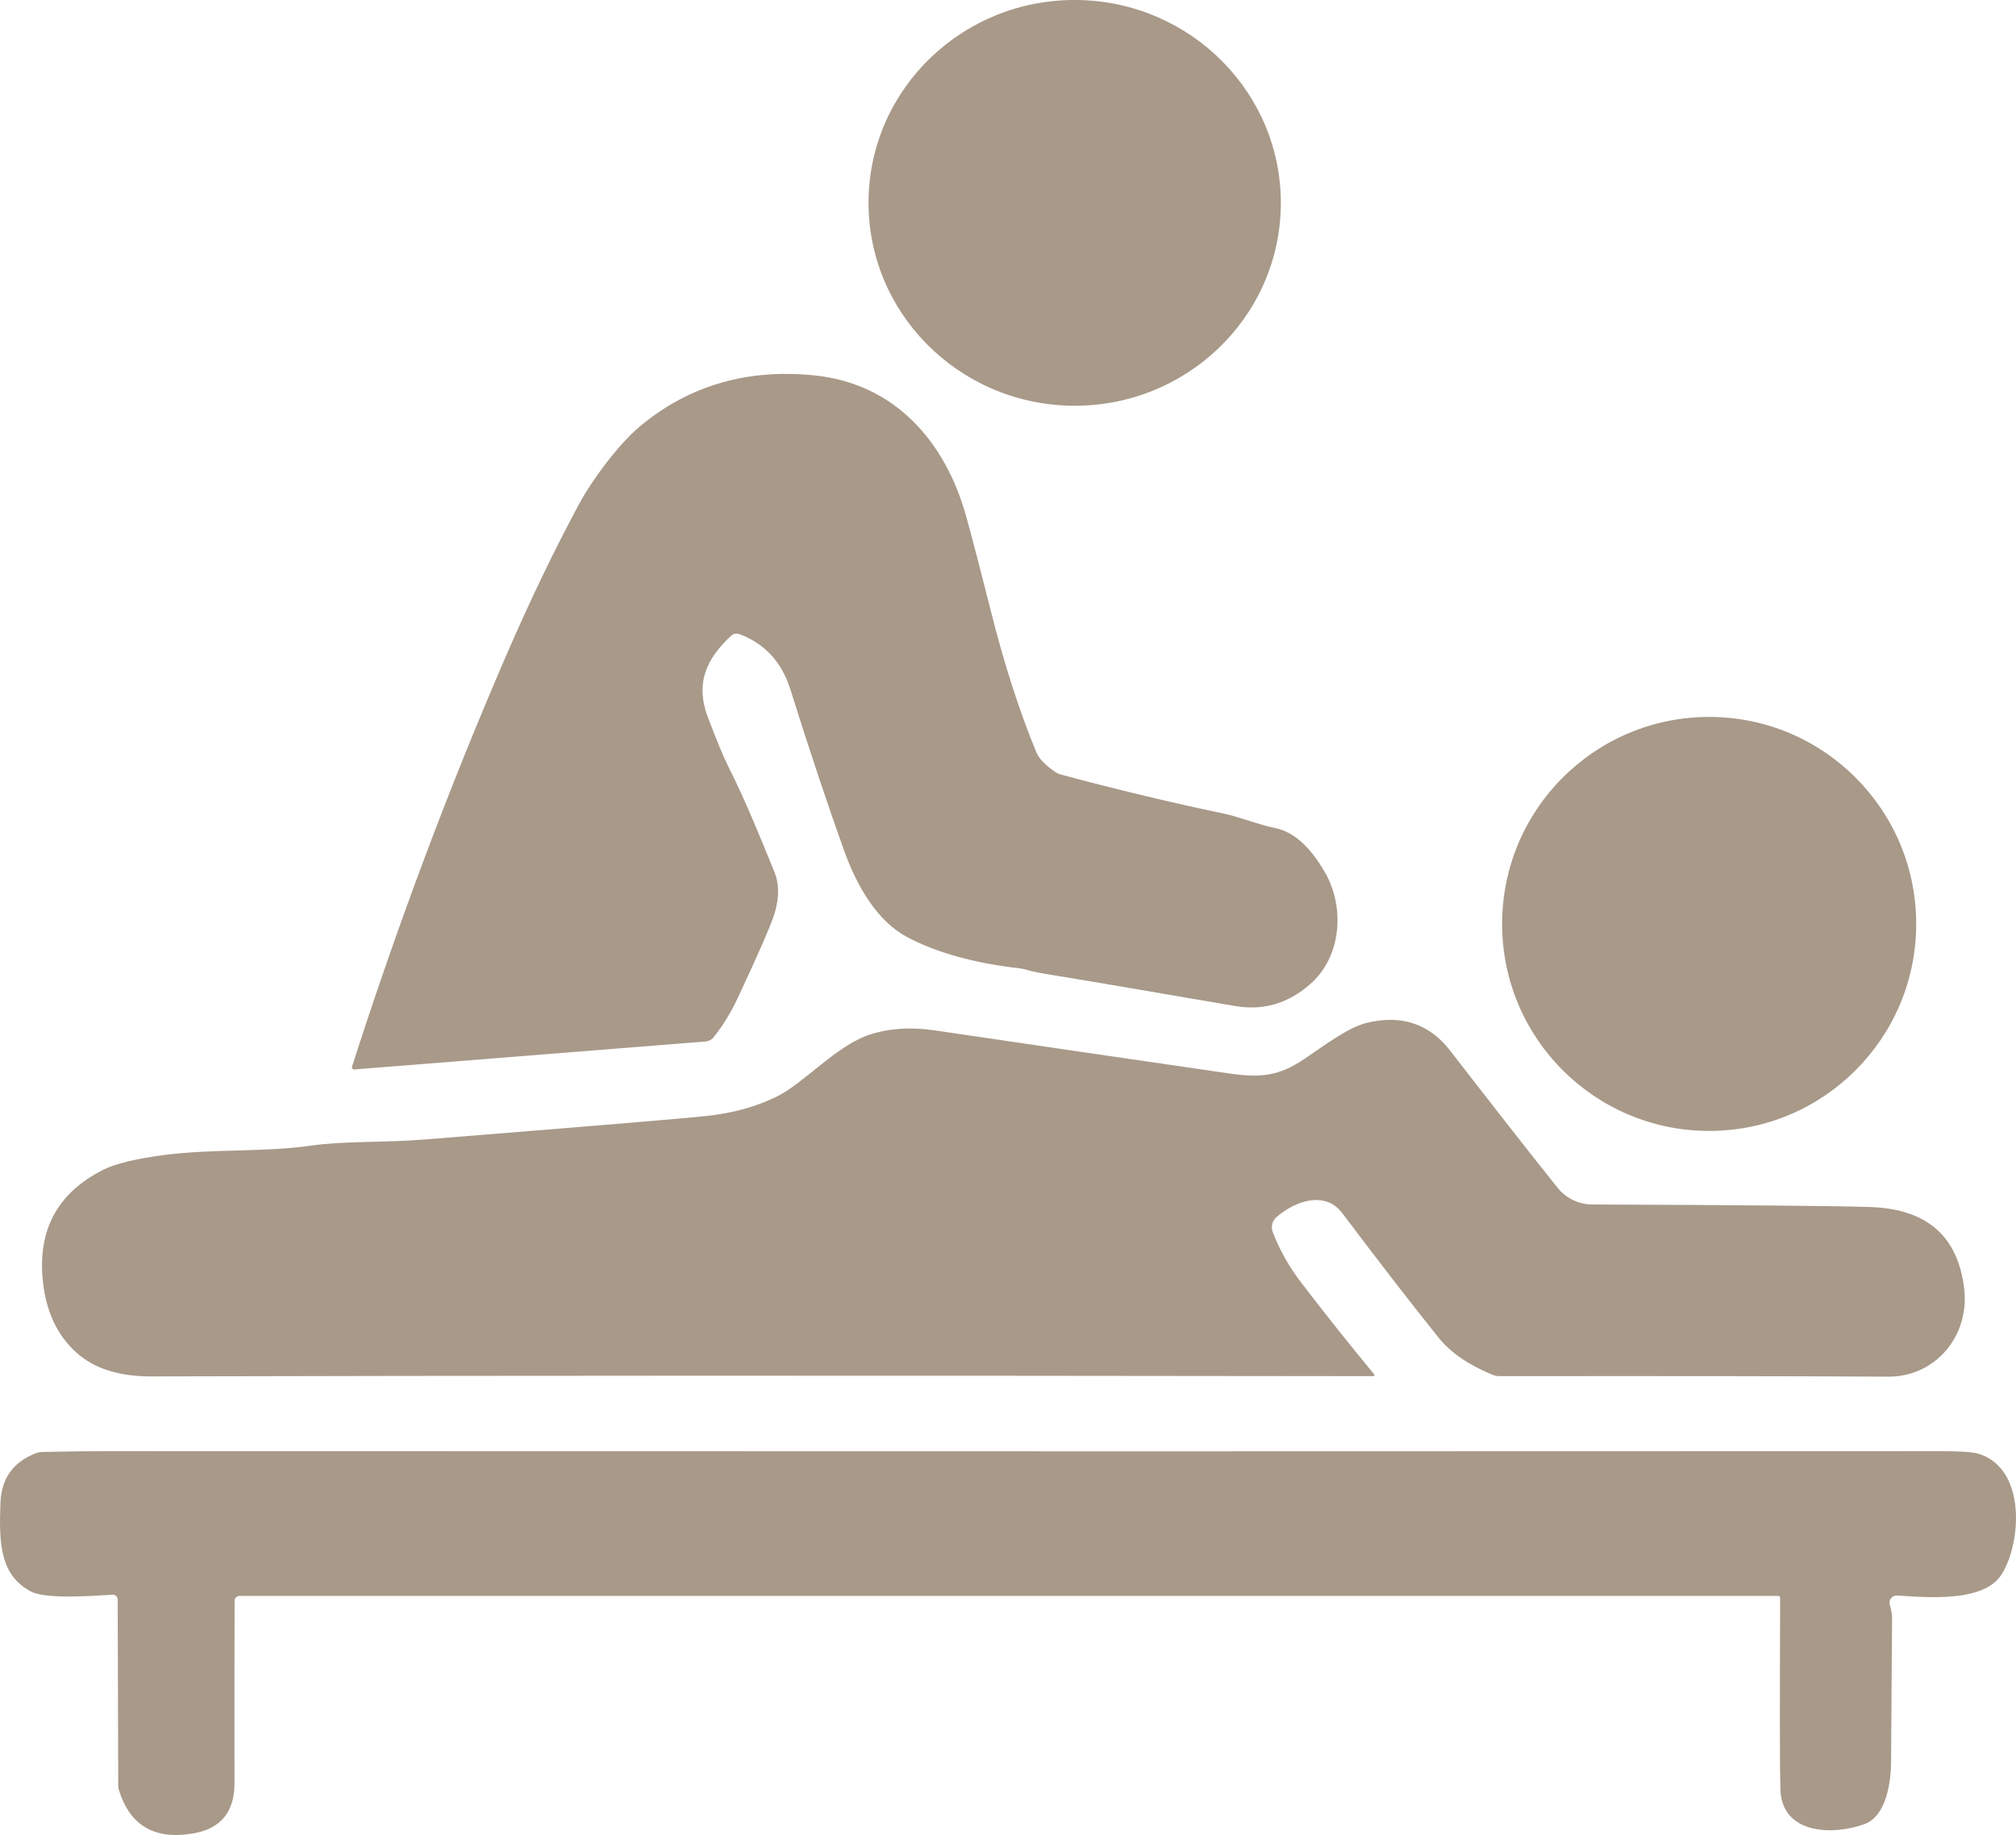
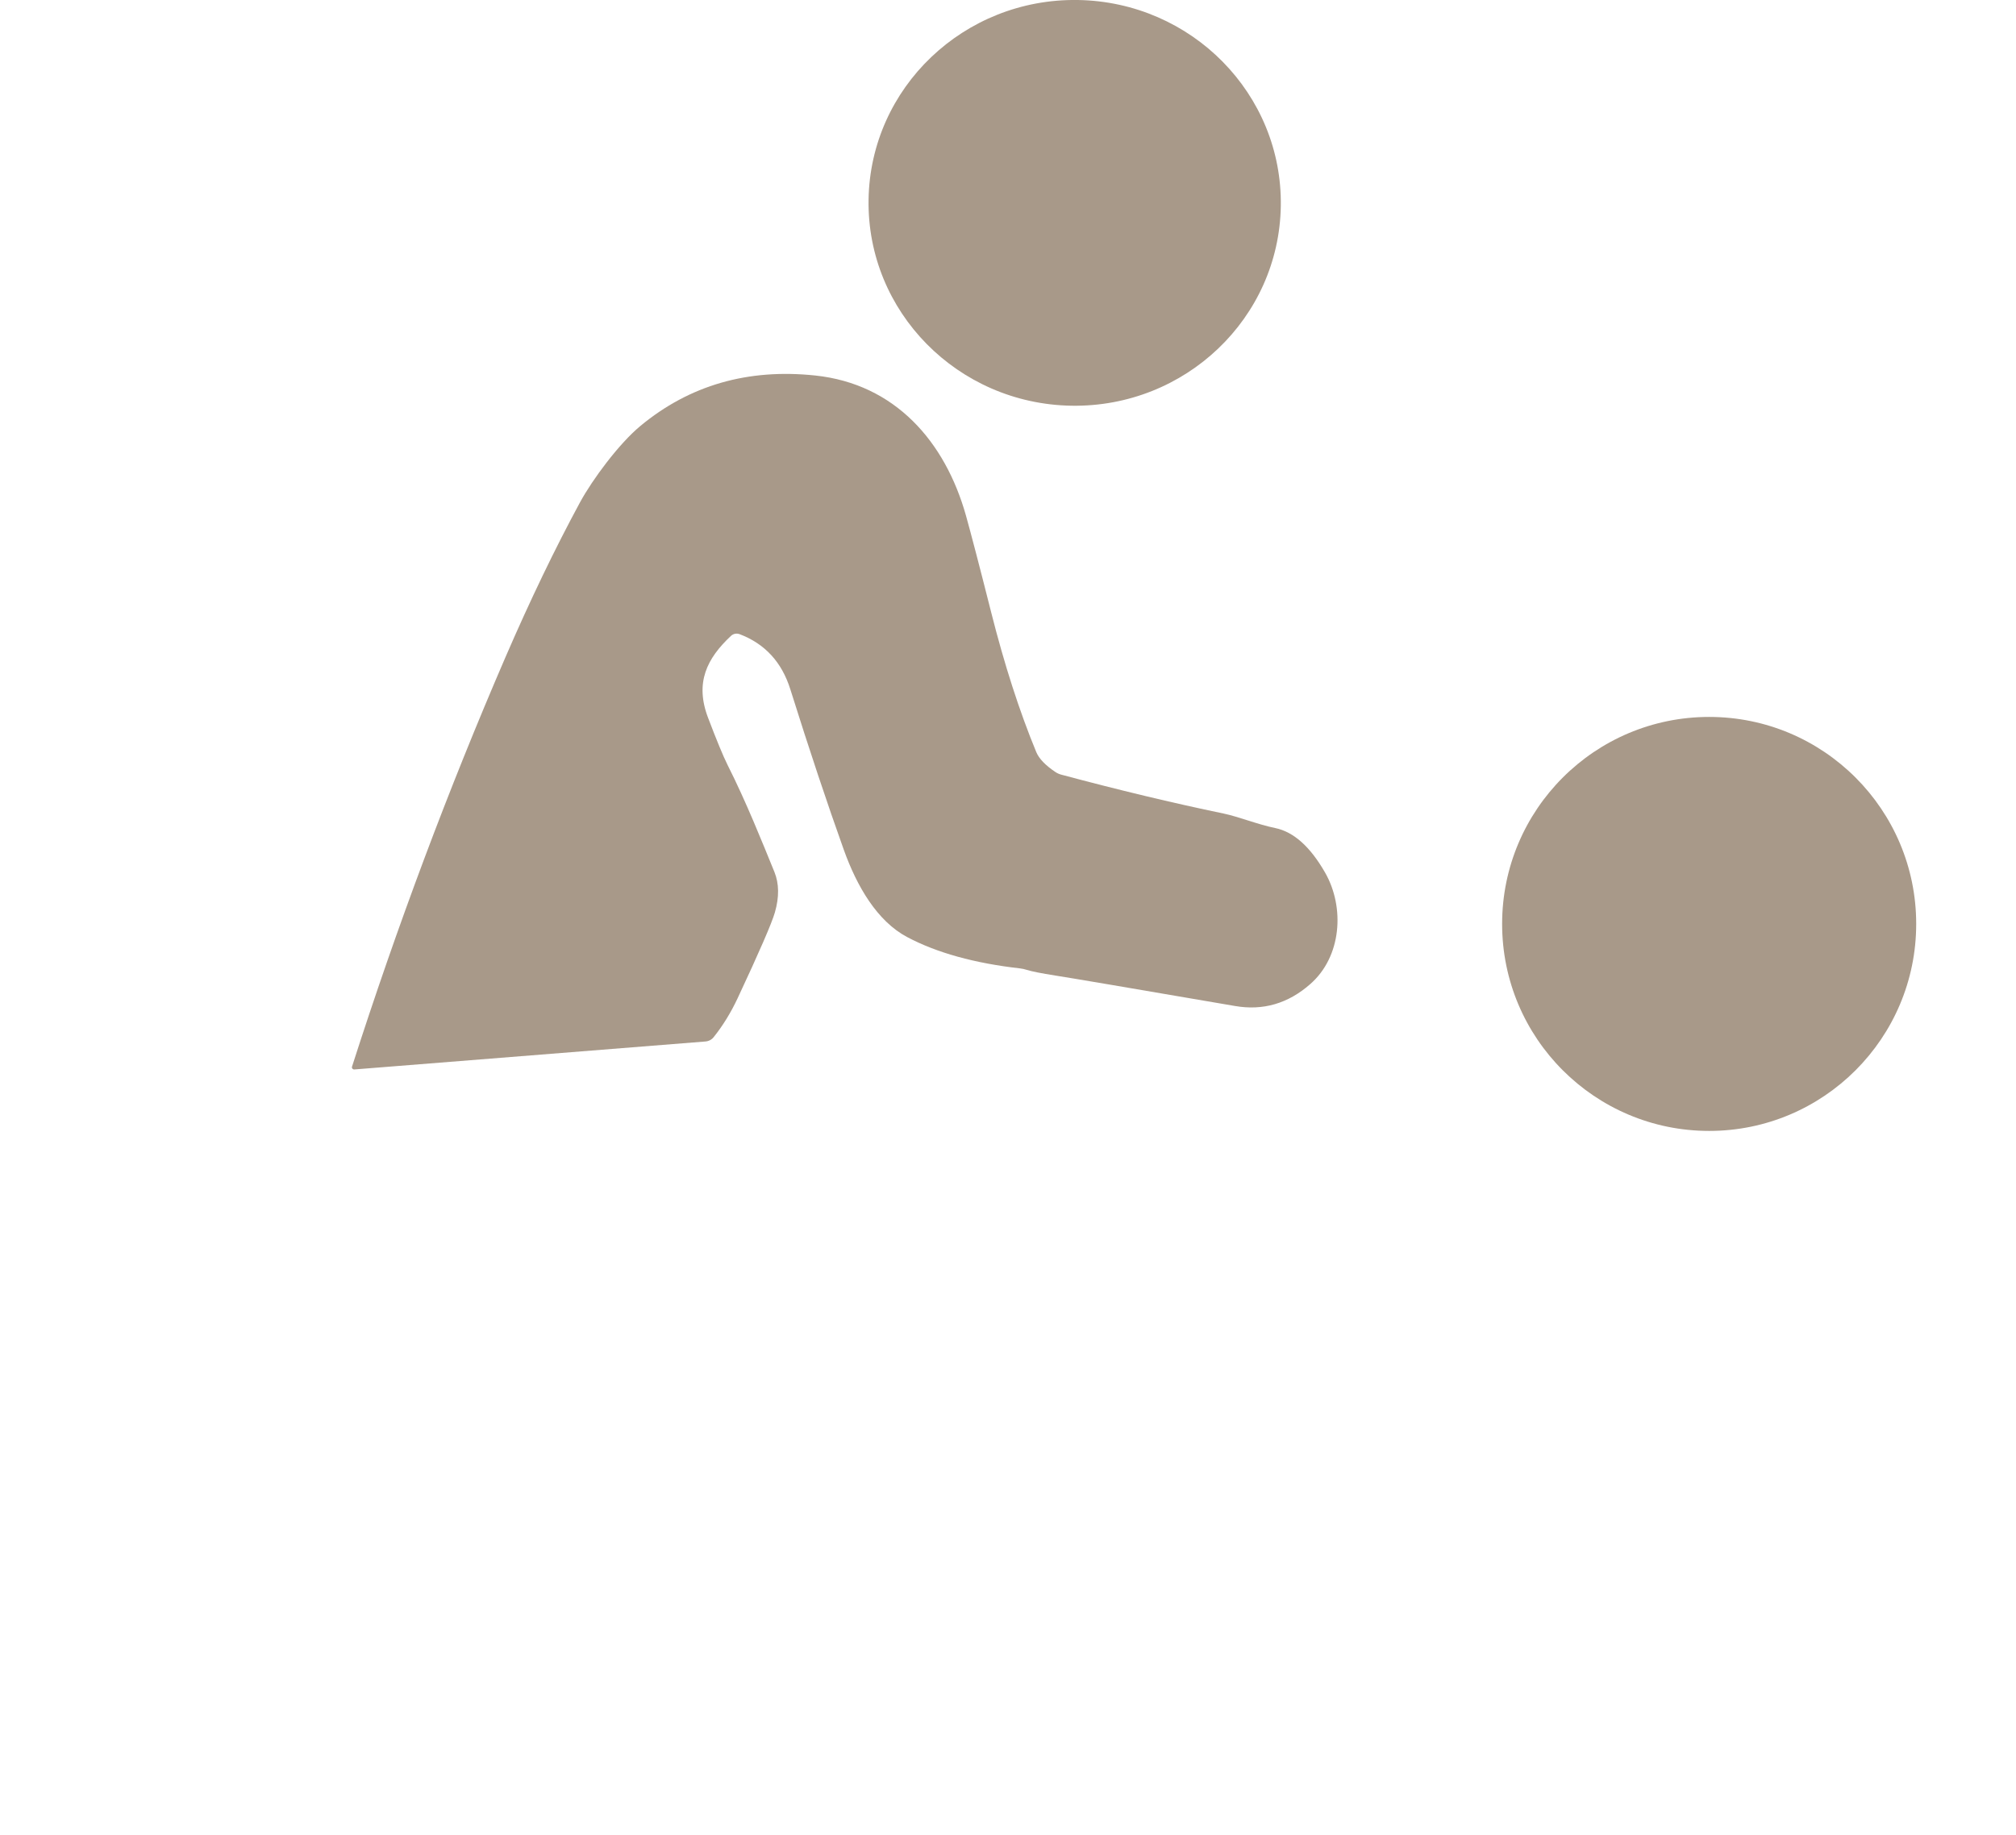
<svg xmlns="http://www.w3.org/2000/svg" id="_レイヤー_2" data-name="レイヤー 2" viewBox="0 0 241.39 219.76">
  <defs>
    <style>
      .cls-1 {
        fill: #a89989;
      }
    </style>
  </defs>
  <g id="_レイヤー_1-2" data-name="レイヤー 1">
    <path class="cls-1" d="M104,23.91C104.21,10.49,115.43-.21,129.06,0c13.63.22,24.51,11.27,24.3,24.68-.21,13.42-11.43,24.12-25.06,23.91-13.63-.22-24.51-11.27-24.3-24.68h0Z" />
    <path class="cls-1" d="M42.43,128.08c-.19.01-.34-.16-.28-.34,5.4-16.83,11.52-33.17,18.37-49.03,2.97-6.86,5.95-13.05,8.94-18.57,1.48-2.72,4.64-6.99,7.22-9.13,5.89-4.88,12.87-6.89,20.93-6.04,9.57,1.01,15.56,7.92,18.05,16.77.61,2.19,1.62,6.04,3.01,11.55,1.59,6.3,3.39,11.89,5.41,16.78.33.79,1.09,1.58,2.28,2.38.22.15.45.25.7.32,6.84,1.83,13.32,3.39,19.45,4.66,1.84.39,4.09,1.31,6.19,1.74,2.21.46,4.19,2.24,5.96,5.33,2.39,4.18,1.98,10.08-1.78,13.36-2.65,2.33-5.65,3.2-9,2.62-12.43-2.13-19.6-3.35-21.53-3.65-1.67-.26-2.81-.49-3.42-.68-.25-.08-.51-.14-.77-.17-5.47-.62-9.99-1.87-13.55-3.76-3.59-1.91-6.01-6.07-7.58-10.46-1.95-5.45-4.09-11.85-6.4-19.21-1.02-3.25-3.04-5.45-6.07-6.6-.36-.13-.75-.06-1.03.2-2.89,2.7-4.35,5.61-2.75,9.81,1.03,2.71,1.81,4.6,2.34,5.66,2.23,4.42,4.16,9.27,5.61,12.82.56,1.39.58,3,.05,4.84-.37,1.28-1.85,4.7-4.45,10.25-.81,1.73-1.76,3.28-2.87,4.67-.24.31-.6.5-.99.53l-42.04,3.35h0Z" />
-     <path class="cls-1" d="M229.44,110.65c0,13.69-11.1,24.79-24.79,24.79s-24.79-11.1-24.79-24.79,11.1-24.79,24.79-24.79,24.79,11.1,24.79,24.79h0Z" />
-     <path class="cls-1" d="M164.54,164.59c.07.09.01.22-.1.22-60.36-.08-109.14-.07-146.34.03-3.86.01-6.85-.95-8.96-2.86-2.28-2.05-3.61-4.88-4-8.49-.67-6.19,1.75-10.66,7.25-13.41,1.45-.72,3.84-1.3,7.15-1.74,6.04-.79,11.99-.32,17.71-1.14,4.05-.58,8.49-.32,13.8-.75,19.59-1.57,30.8-2.5,33.63-2.81,3.07-.33,5.84-1.1,8.3-2.3,3.25-1.58,7.17-6.13,11.15-7.43,2.33-.76,4.9-.93,7.73-.52,11.72,1.73,23.54,3.46,35.47,5.19,3.68.53,5.84.26,8.82-1.74,2.09-1.39,5.2-3.79,7.48-4.34,4.17-1.01,7.51.1,10.01,3.33,5.01,6.48,9.29,11.95,12.86,16.42,1.01,1.26,2.54,1.99,4.15,2,18.73.07,29.87.18,33.42.31,6.73.26,10.44,3.57,11.13,9.92.59,5.51-3.44,10.42-9.12,10.39-9.7-.06-25.2-.08-46.5-.06-.32,0-.63-.06-.93-.19-2.85-1.18-4.97-2.65-6.38-4.4-3.18-3.96-7.03-8.93-11.54-14.92-2.05-2.72-5.57-1.51-7.85.42-.54.45-.74,1.2-.48,1.86.83,2.14,1.96,4.15,3.41,6.04,2.81,3.67,5.72,7.33,8.73,10.97h0Z" />
-     <path class="cls-1" d="M28.09,191.71c-.02,6.16-.02,13.44-.01,21.85,0,3.43-1.64,5.44-4.93,6.01-4.64.81-7.62-.94-8.93-5.25-.04-.13-.06-.25-.06-.38l-.07-22.37c0-.34-.28-.61-.62-.59-2.02.12-7.92.6-9.77-.38-3.78-1.99-3.81-6-3.65-10.56.09-2.9,1.47-4.89,4.13-5.96.28-.11.57-.18.87-.19,2.99-.07,5.76-.1,8.31-.1,92.31.03,165.23.03,218.75,0,2.51,0,4.11.1,4.79.31,5.79,1.79,5.12,10.76,2.76,14.46-2.12,3.32-8.61,2.77-12.51,2.52-.59-.03-1.04.53-.87,1.09.18.63.27,1.17.27,1.64-.04,6.41-.08,12.16-.12,17.25-.02,2.44-.58,6.45-3.19,7.4-3.79,1.38-9.87,1.22-10.06-4.14-.07-2.11-.08-9.77-.03-22.96,0-.13-.09-.23-.22-.23H28.67c-.32,0-.58.26-.58.58h0Z" />
+     <path class="cls-1" d="M229.44,110.65c0,13.69-11.1,24.79-24.79,24.79s-24.79-11.1-24.79-24.79,11.1-24.79,24.79-24.79,24.79,11.1,24.79,24.79Z" />
  </g>
</svg>